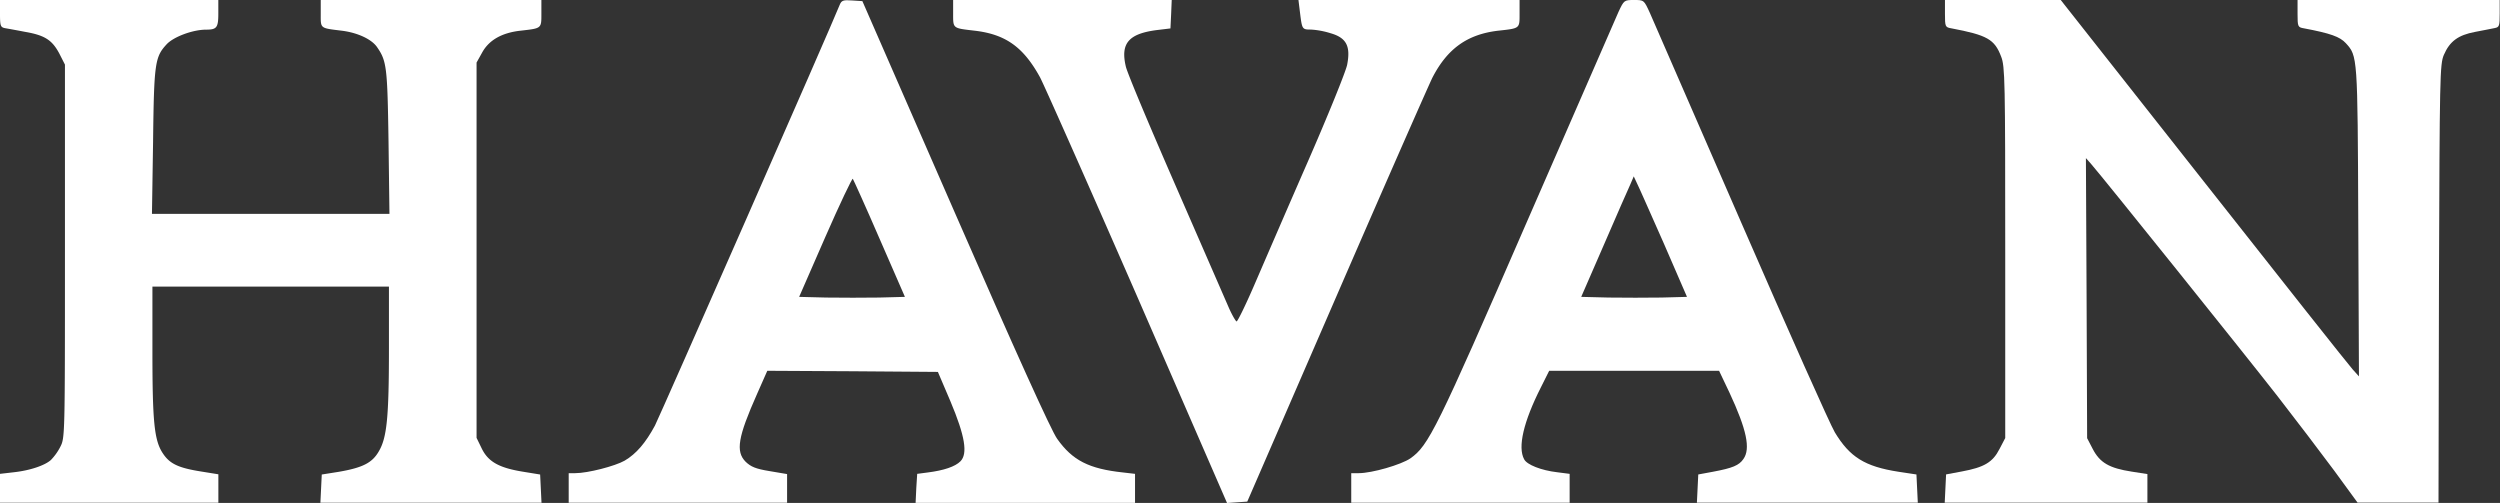
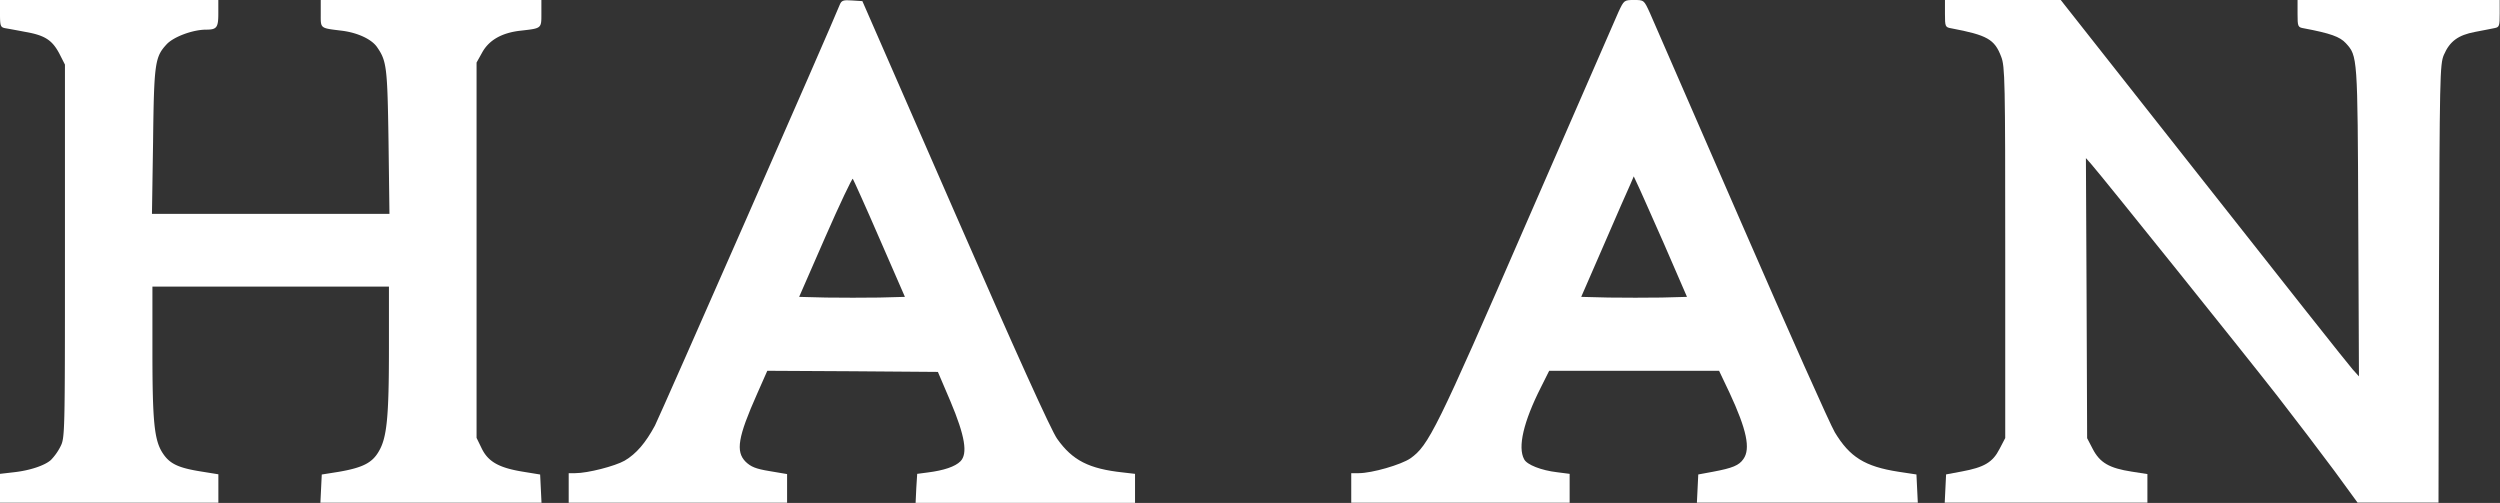
<svg xmlns="http://www.w3.org/2000/svg" viewBox="0 0 1022 205.61">
  <rect x="0" y="0" width="1022" height="205.61" fill="#333333" stroke="none" />
  <defs>
    <style>.cls-1{fill:#fff;}</style>
  </defs>
  <g id="Layer_2" data-name="Layer 2">
    <g id="logo-havan-slim-w">
      <path id="n" class="cls-1" d="M795.1,5.58c0,5.3.09,5.58,2.6,6,14.69,2.79,17.67,4.47,20.36,11.54,1.59,4,1.68,9.67,1.68,80.06v75.89l-2.33,4.46c-2.79,5.49-6.32,7.53-15.43,9.21l-6.42,1.2-.28,5.77-.28,5.77h82.86V193.8l-6.42-1c-9.11-1.4-13-3.63-15.9-9.21l-2.32-4.46L853,121.82l-.28-57.19,2.14,2.42c4.65,5.3,63.61,78.76,76.26,95,7.43,9.58,17.85,23.25,23.15,30.41l9.49,13h33.1l.19-89.56c.28-84.9.37-89.64,2-93.46,2.42-5.58,5.86-8.09,12.74-9.39,3.26-.65,6.89-1.3,8.09-1.58,1.86-.37,2-.93,2-5.95V0H939.24V5.58c0,5.3.09,5.58,2.6,6,10.88,2.05,14.69,3.44,17.11,6.05,4.84,5.3,4.84,5.11,5.11,73l.28,63.23-2.6-2.88c-1.39-1.49-28.83-36.17-60.91-76.9L842.43,0H795.1Z" />
      <path id="a-2" class="cls-1" d="M661.65,4.84C660.44,7.53,643.52,46.4,624,91.13c-36.83,84.72-40,91-47.43,96.25-3.81,2.61-15.72,6.05-21.11,6.05h-3.07v12.09h89.28V193.71l-5.12-.66c-6.42-.74-12.37-3.06-13.48-5.3-2.7-4.92-.28-15.34,6.88-29.47l3.35-6.7h69.46l4.28,9c7,15.06,8.65,22.88,5.67,27.06-1.76,2.6-4.46,3.72-12.46,5.21l-6,1.11-.28,5.77-.28,5.77H784l-.28-5.77-.28-5.77-7.35-1.11c-13.76-2.14-19.9-6-26-16.09-1.77-2.88-19-41.47-38.22-85.65S675.78,8.28,674.48,5.3C672.06,0,672.06,0,668,0S663.88.09,661.65,4.84ZM680.16,99.5l9.48,21.86-10.41.28c-5.77.09-15.53.09-21.67,0l-11.16-.28L655.7,100c5.11-11.81,9.95-22.88,10.79-24.65l1.39-3.25,1.3,2.79C669.93,76.35,674.85,87.51,680.16,99.5Z" />
-       <path id="v" class="cls-1" d="M389.64,5.49c0,6.23-.28,6,8.84,7.06,12.64,1.49,19.9,6.7,26.69,19.07,1.76,3.35,19.71,43.8,39.89,90l36.55,84,4.09-.28,4.18-.28,36.55-84.16c20.09-46.31,37.76-86.39,39.15-89.18,6.14-11.9,14.32-17.67,26.78-19.16,9.12-1,8.84-.83,8.84-7.06V0H530.81l.65,5.3c.84,6.7.84,6.79,4.56,6.79a33.67,33.67,0,0,1,7.9,1.49c6.51,1.86,8.28,5.3,6.79,12.92-.56,2.79-7.91,20.93-16.37,40.27s-18.13,41.75-21.67,49.94-6.78,14.78-7.16,14.69-1.95-2.79-3.34-6S491,99.78,480.5,75.7s-19.72-45.94-20.27-48.55C458,17.67,461.43,13.76,473,12.28l5.48-.66.28-5.85L479,0H389.64Z" />
      <path id="a-1" class="cls-1" d="M343.24,2.05c-3,7.71-73.37,167.76-75.51,171.94-3.81,7.07-7.63,11.53-12.37,14.32-3.91,2.23-15.06,5.12-20.18,5.12h-2.7v12.09h89.28V193.8l-7.16-1.21c-5.68-.93-7.63-1.77-9.77-3.81-4.18-4.19-3.16-10.14,4.65-27.72l4.19-9.48,34.87.19,34.87.27,5.12,12c6,14.23,7.16,21.48,4.09,24.55-2.14,2.14-6.7,3.72-13.39,4.56l-4.28.56-.37,5.85-.28,6H464V193.71l-4.84-.56c-14-1.49-20.74-4.93-27-13.77-2.41-3.34-17.11-35.8-41.66-92.06L352.54.46,348.35.19C344.63-.09,344,.19,343.24,2.05Zm16.27,95.41,10.42,23.9-10.6.28c-5.77.09-15.53.09-21.58,0l-11.06-.28L337.38,96.9c5.86-13.39,11-24.18,11.25-23.81S353.84,84.35,359.51,97.46Z" />
      <path id="h" class="cls-1" d="M0,5.58c0,5,.19,5.58,2.14,5.95,1.11.19,4.74.84,8.09,1.49,8.09,1.39,11.07,3.35,14,8.83l2.32,4.56v76.35c0,76.16,0,76.25-1.95,80a22.3,22.3,0,0,1-3.81,5.3c-2.51,2.23-8.56,4.28-15.16,5L0,193.71v11.81H89.27V193.89l-6.88-1.11c-9.48-1.49-13-3.17-15.81-7.44-3.53-5.3-4.27-12.84-4.27-41.94V117.17H159v25.3c0,28.27-.84,36.54-4.19,42.12-2.69,4.65-6.6,6.6-16.27,8.28l-7,1.11-.28,5.77-.28,5.77h90.39l-.28-5.77-.28-5.77-7.35-1.2c-9.57-1.59-13.95-4.1-16.55-9.49L194.82,179V25.57l2.33-4.18c2.79-5,8-8,15.62-8.84,8.74-1,8.55-.83,8.55-7.06V0h-90.2V5.58c0,6.23-.46,5.86,8.84,7,6.32.84,11.9,3.44,14.13,6.61,4,5.76,4.28,8.09,4.74,38.68l.38,29.57H62.12l.46-29.57c.38-32.17.75-34.59,5.58-39.8,2.89-3.07,10.7-5.95,16.09-5.95,4.37,0,5-.84,5-6.6V0H0Z" />
    </g>
  </g>
</svg>